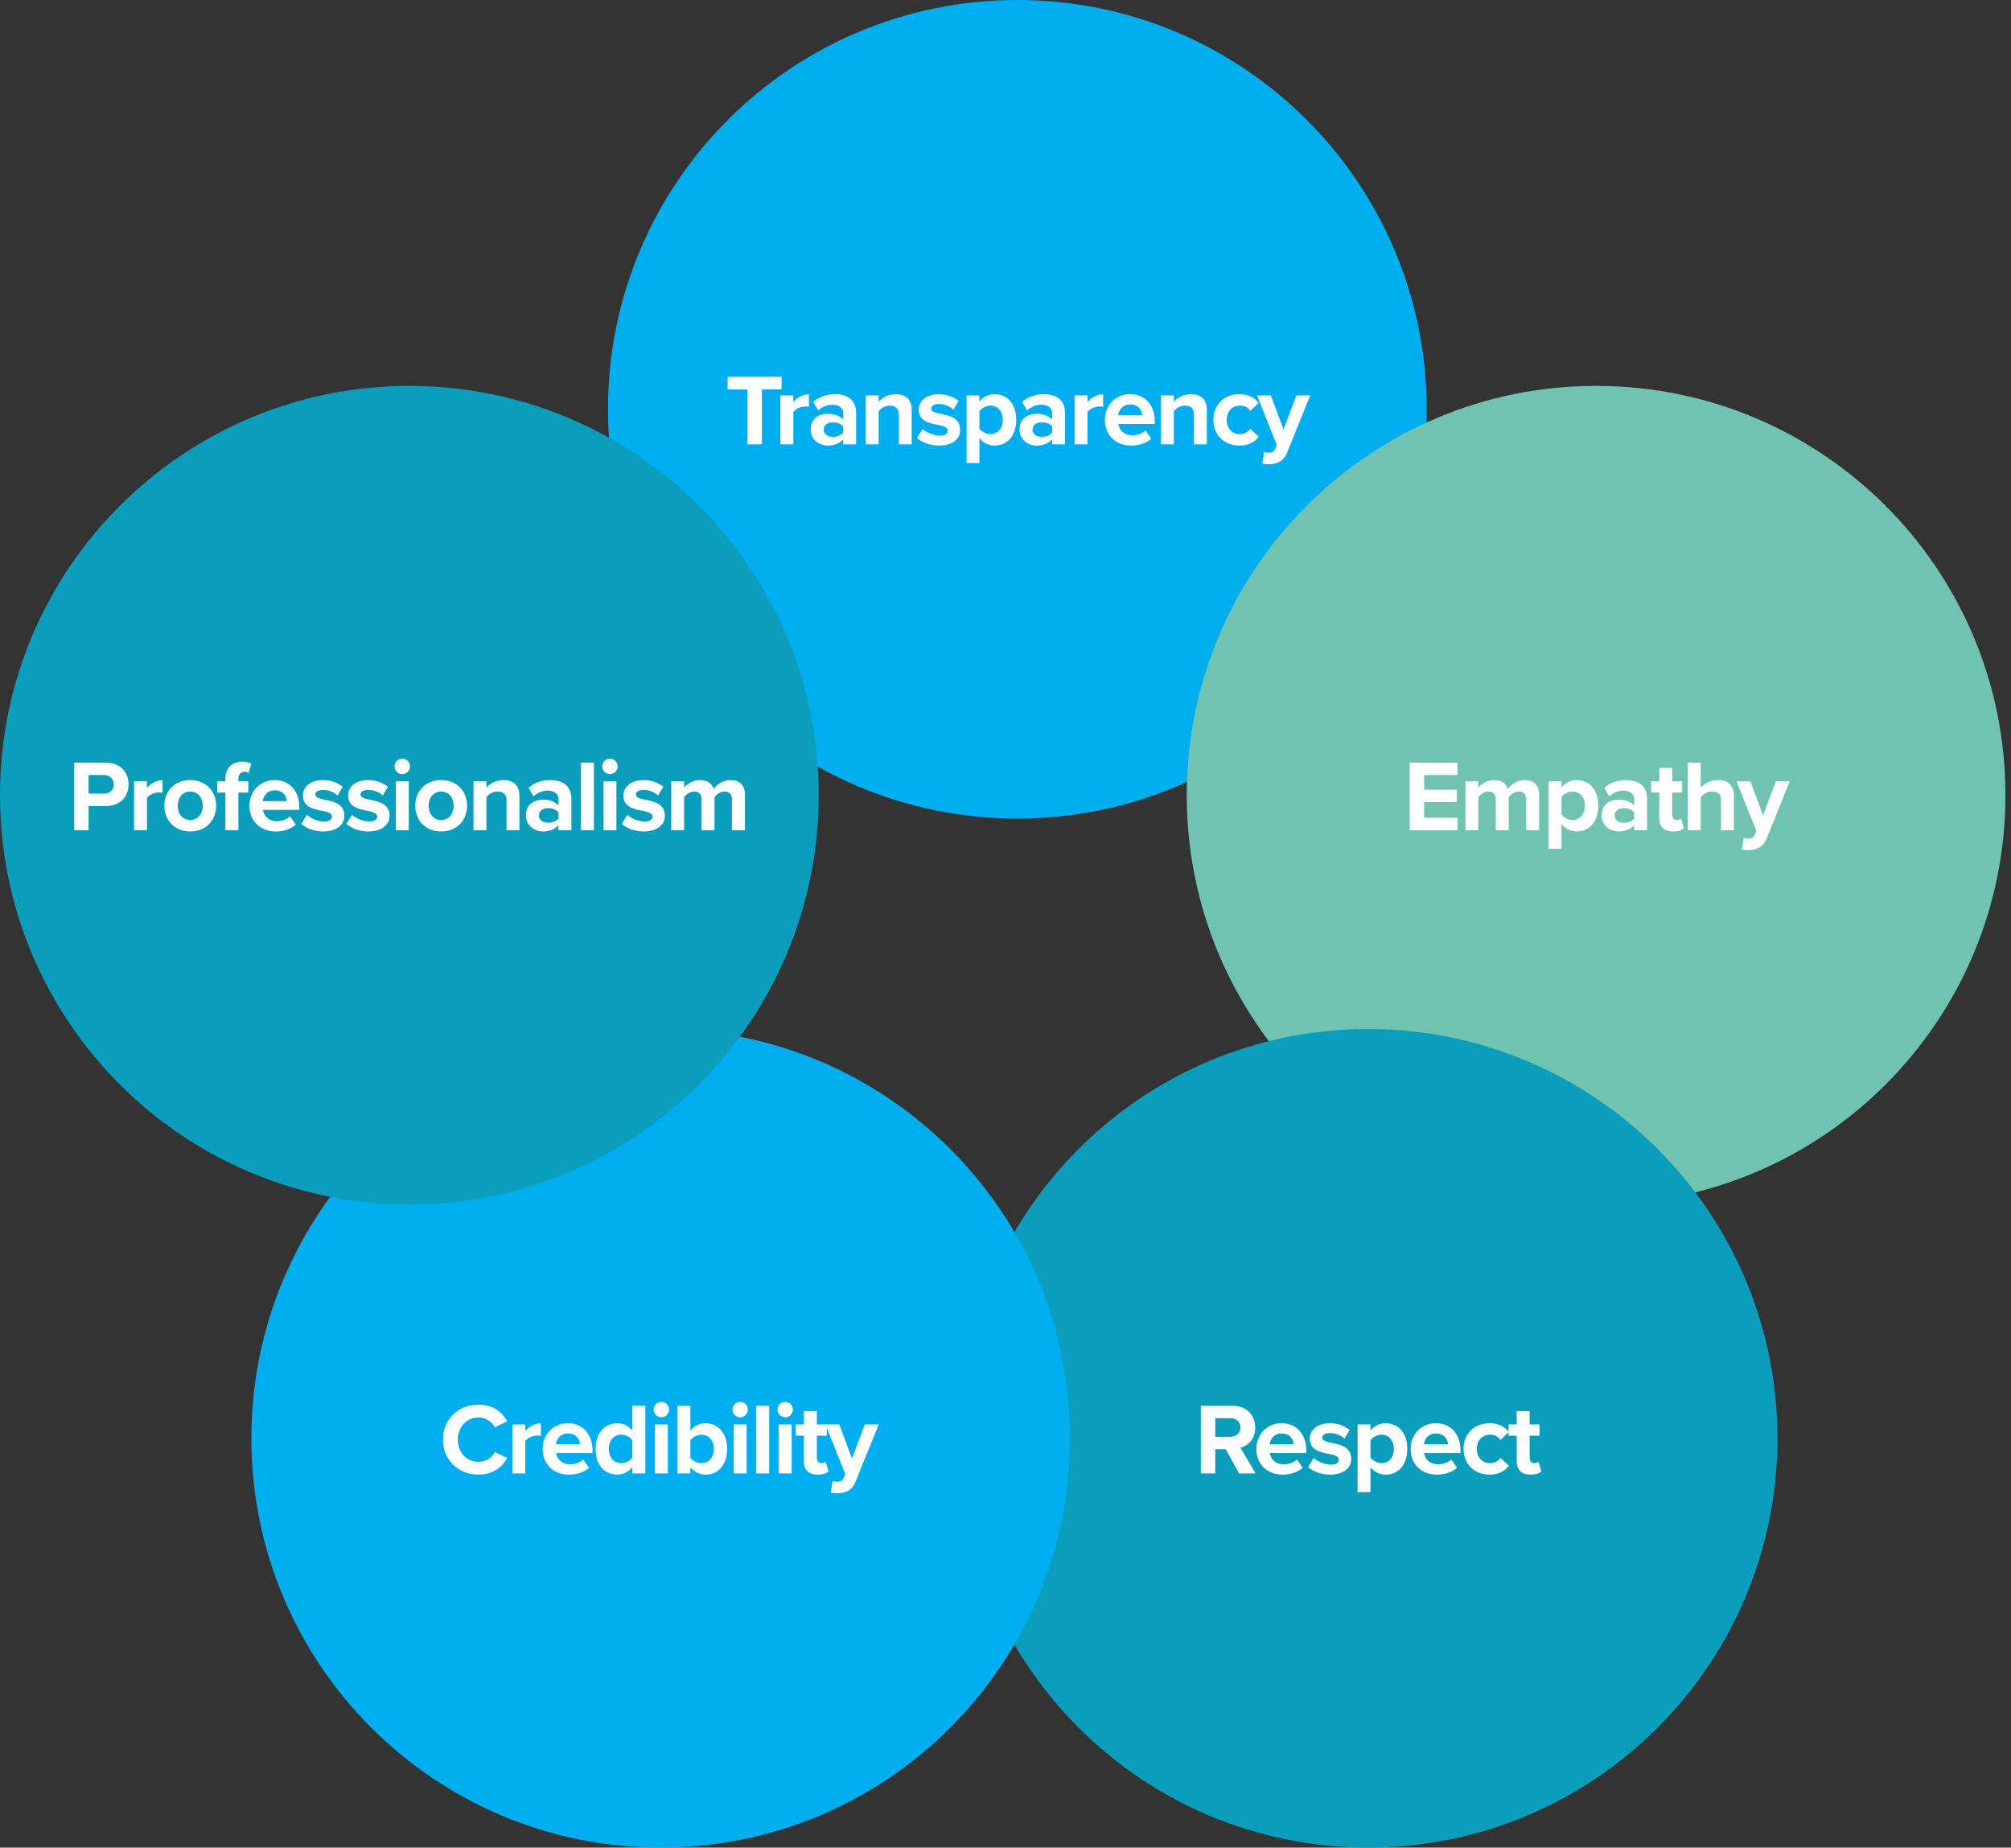
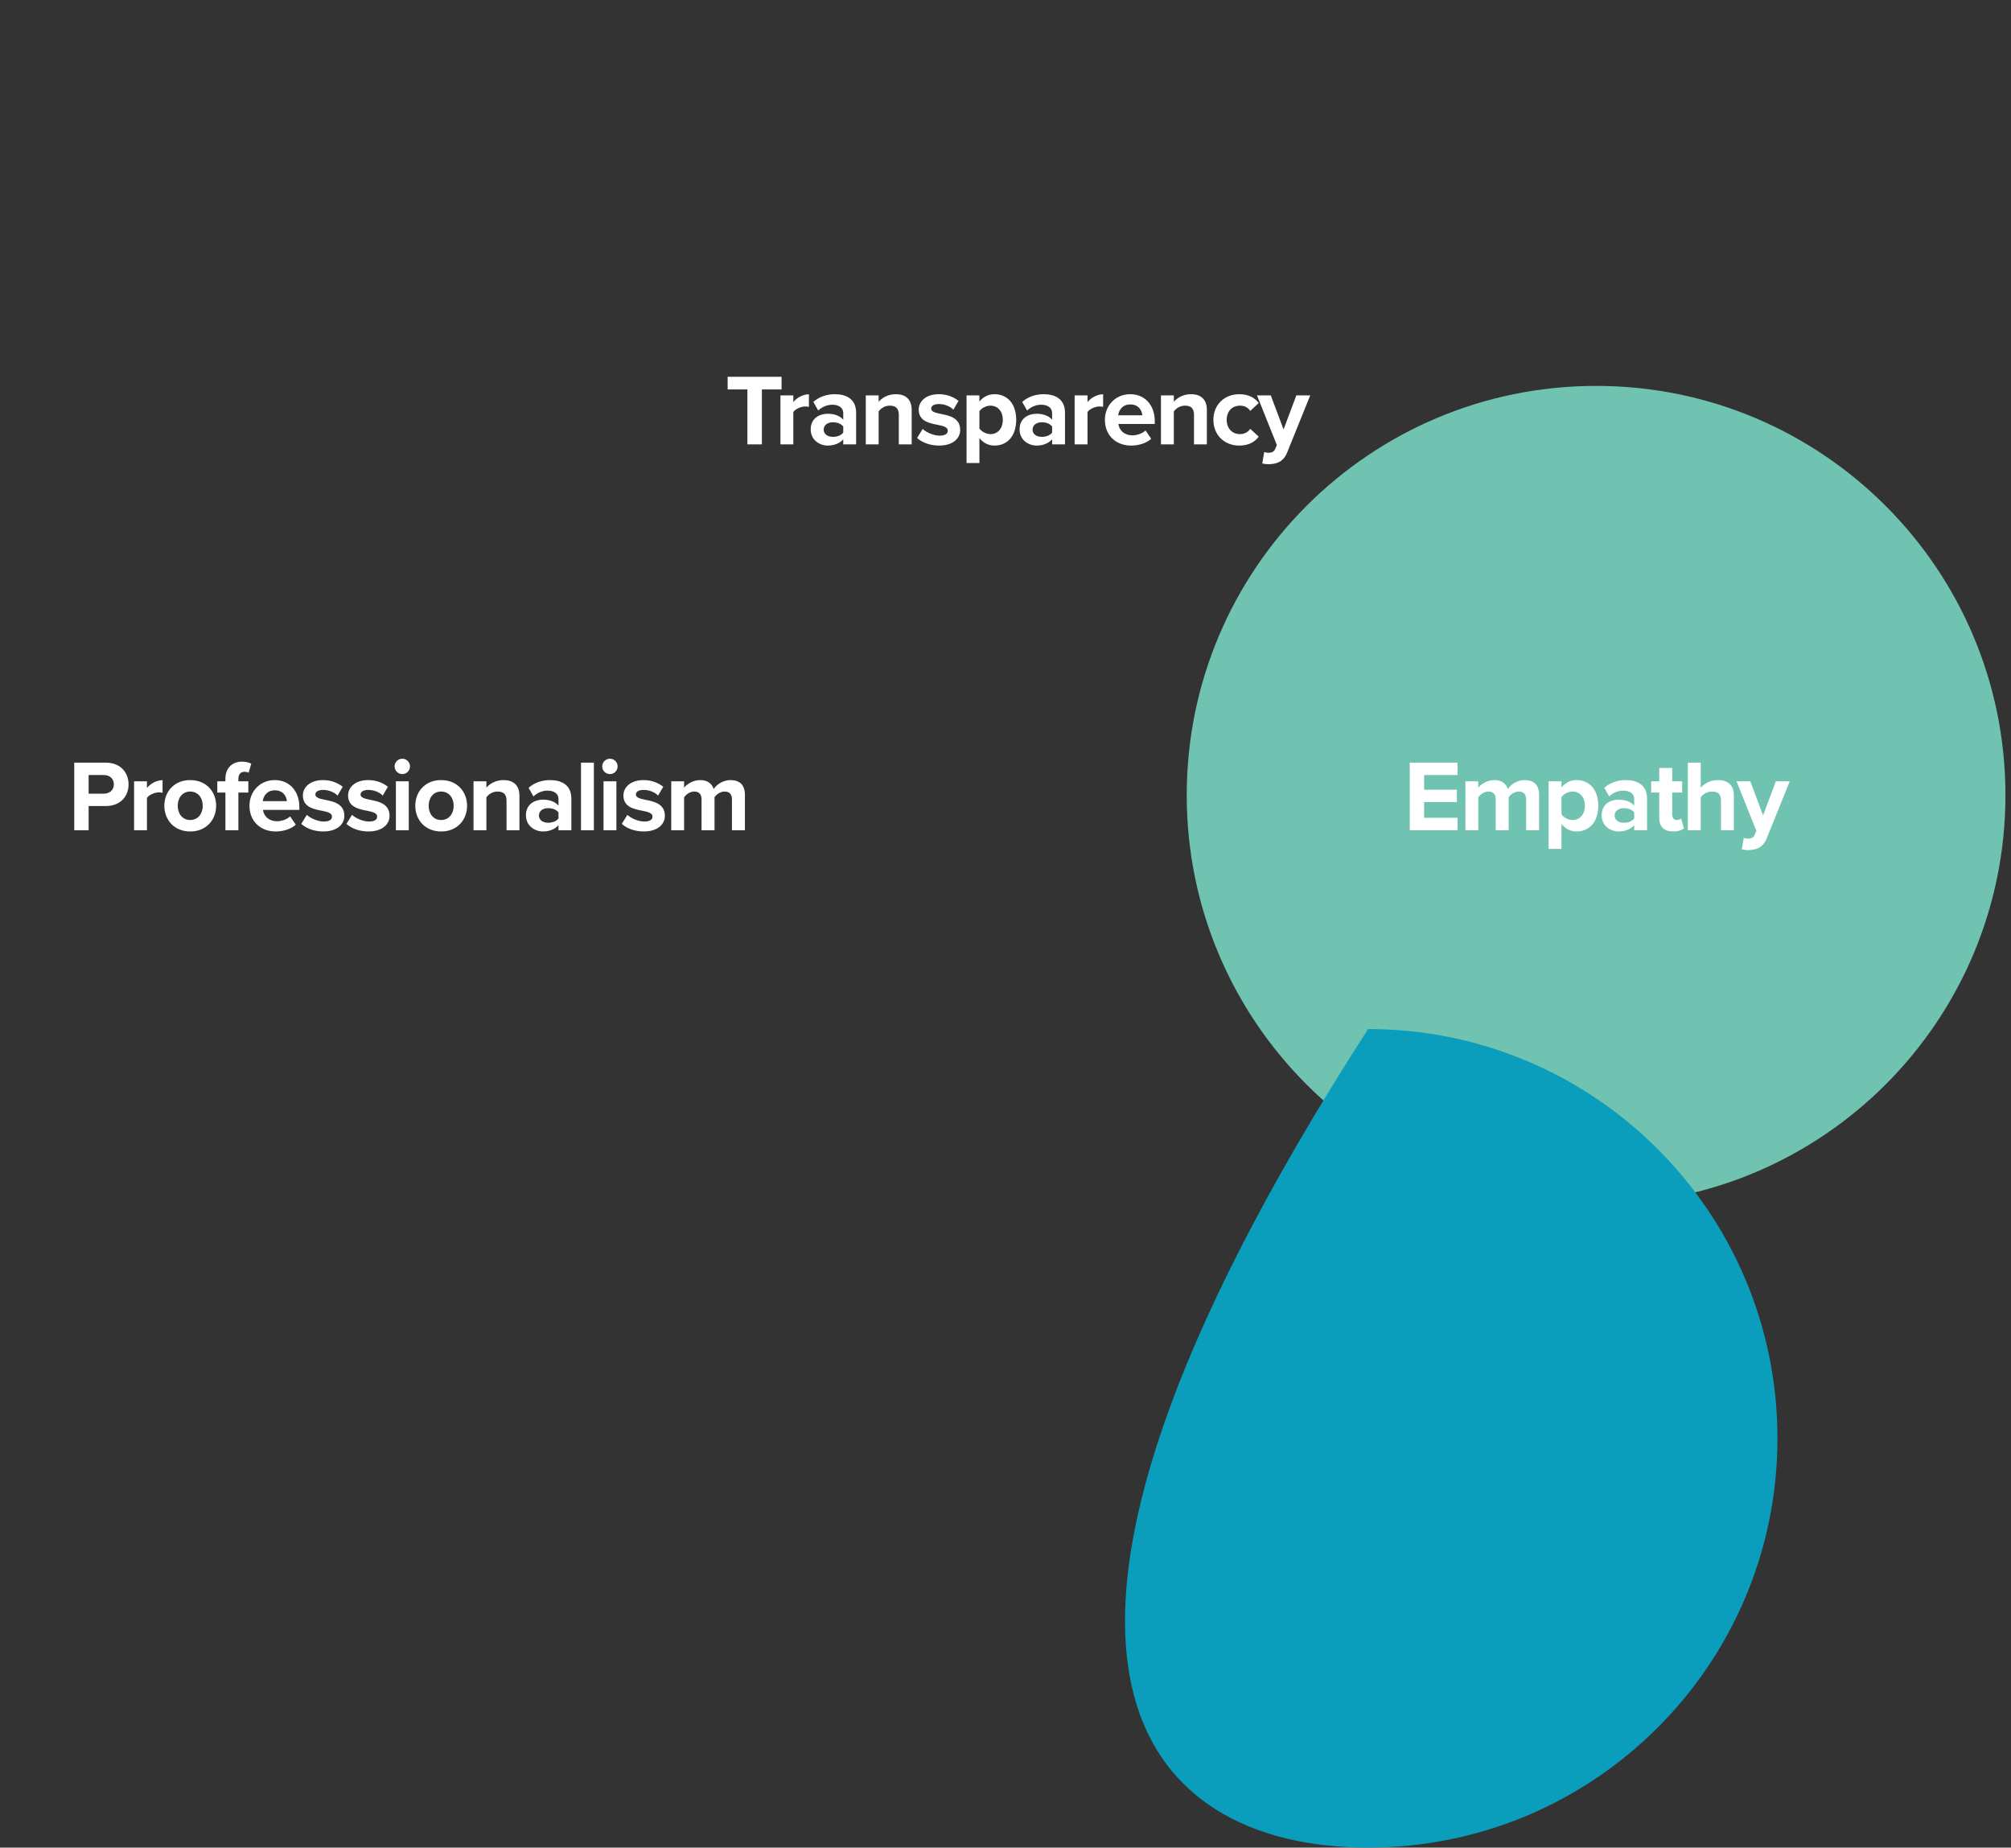
<svg xmlns="http://www.w3.org/2000/svg" width="344" height="316" viewBox="0 0 344 316" fill="none">
  <rect x="0" y="0" width="344" height="316" fill="#333333" stroke="none" />
-   <path d="M174.025 140C212.699 140 244.05 108.66 244.05 70C244.05 31.34 212.699 0 174.025 0C135.351 0 104 31.34 104 70C104 108.66 135.351 140 174.025 140Z" fill="#00AEEF" />
  <path d="M127.851 76H130.331V66.605H133.694V64.439H124.47V66.605H127.851V76ZM133.502 76H135.704V70.471C136.068 69.933 137.039 69.517 137.767 69.517C138.01 69.517 138.218 69.552 138.374 69.587V67.437C137.334 67.437 136.293 68.026 135.704 68.772V67.628H133.502V76ZM144.245 76H146.447V70.592C146.447 68.183 144.696 67.42 142.788 67.42C141.47 67.42 140.153 67.836 139.13 68.737L139.962 70.21C140.673 69.552 141.505 69.222 142.407 69.222C143.517 69.222 144.245 69.777 144.245 70.626V71.788C143.69 71.112 142.702 70.765 141.592 70.765C140.257 70.765 138.679 71.476 138.679 73.434C138.679 75.306 140.257 76.208 141.592 76.208C142.684 76.208 143.673 75.809 144.245 75.133V76ZM144.245 73.989C143.881 74.475 143.187 74.717 142.476 74.717C141.609 74.717 140.898 74.266 140.898 73.487C140.898 72.672 141.609 72.221 142.476 72.221C143.187 72.221 143.881 72.464 144.245 72.949V73.989ZM153.75 76H155.952V70.089C155.952 68.46 155.068 67.42 153.23 67.42C151.86 67.42 150.837 68.079 150.3 68.72V67.628H148.098V76H150.3V70.367C150.664 69.864 151.34 69.379 152.207 69.379C153.143 69.379 153.75 69.777 153.75 70.939V76ZM156.877 74.908C157.762 75.722 159.166 76.208 160.623 76.208C162.946 76.208 164.247 75.046 164.247 73.521C164.247 71.441 162.322 71.06 160.883 70.782C159.946 70.592 159.288 70.401 159.288 69.881C159.288 69.396 159.808 69.101 160.605 69.101C161.628 69.101 162.582 69.534 163.085 70.072L163.969 68.564C163.137 67.905 162.01 67.42 160.588 67.42C158.386 67.42 157.155 68.65 157.155 70.055C157.155 72.048 159.01 72.394 160.449 72.672C161.403 72.862 162.131 73.07 162.131 73.66C162.131 74.18 161.68 74.509 160.727 74.509C159.686 74.509 158.438 73.937 157.831 73.365L156.877 74.908ZM167.538 79.189V74.925C168.214 75.792 169.133 76.208 170.121 76.208C172.272 76.208 173.832 74.596 173.832 71.805C173.832 69.014 172.272 67.42 170.121 67.42C169.098 67.42 168.179 67.871 167.538 68.685V67.628H165.336V79.189H167.538ZM171.543 71.805C171.543 73.261 170.694 74.249 169.428 74.249C168.717 74.249 167.902 73.816 167.538 73.296V70.332C167.902 69.794 168.717 69.379 169.428 69.379C170.694 69.379 171.543 70.367 171.543 71.805ZM179.974 76H182.176V70.592C182.176 68.183 180.424 67.42 178.517 67.42C177.199 67.42 175.881 67.836 174.858 68.737L175.691 70.21C176.402 69.552 177.234 69.222 178.136 69.222C179.245 69.222 179.974 69.777 179.974 70.626V71.788C179.419 71.112 178.43 70.765 177.321 70.765C175.986 70.765 174.408 71.476 174.408 73.434C174.408 75.306 175.986 76.208 177.321 76.208C178.413 76.208 179.401 75.809 179.974 75.133V76ZM179.974 73.989C179.609 74.475 178.916 74.717 178.205 74.717C177.338 74.717 176.627 74.266 176.627 73.487C176.627 72.672 177.338 72.221 178.205 72.221C178.916 72.221 179.609 72.464 179.974 72.949V73.989ZM183.826 76H186.028V70.471C186.393 69.933 187.364 69.517 188.092 69.517C188.335 69.517 188.543 69.552 188.699 69.587V67.437C187.658 67.437 186.618 68.026 186.028 68.772V67.628H183.826V76ZM189.004 71.805C189.004 74.492 190.928 76.208 193.477 76.208C194.778 76.208 196.095 75.809 196.928 75.046L195.957 73.625C195.419 74.145 194.5 74.457 193.72 74.457C192.298 74.457 191.448 73.573 191.31 72.516H197.535V72.031C197.535 69.292 195.835 67.42 193.338 67.42C190.789 67.42 189.004 69.379 189.004 71.805ZM193.338 69.171C194.795 69.171 195.35 70.228 195.402 71.025H191.275C191.379 70.193 191.969 69.171 193.338 69.171ZM204.244 76H206.446V70.089C206.446 68.46 205.562 67.42 203.724 67.42C202.354 67.42 201.331 68.079 200.794 68.72V67.628H198.592V76H200.794V70.367C201.158 69.864 201.834 69.379 202.701 69.379C203.637 69.379 204.244 69.777 204.244 70.939V76ZM207.562 71.805C207.562 74.388 209.417 76.208 212.001 76.208C213.718 76.208 214.758 75.463 215.313 74.683L213.874 73.348C213.475 73.903 212.868 74.249 212.105 74.249C210.77 74.249 209.834 73.261 209.834 71.805C209.834 70.349 210.77 69.379 212.105 69.379C212.868 69.379 213.475 69.691 213.874 70.28L215.313 68.928C214.758 68.165 213.718 67.42 212.001 67.42C209.417 67.42 207.562 69.24 207.562 71.805ZM216.253 77.3L215.924 79.276C216.201 79.345 216.756 79.397 217.016 79.397C218.455 79.362 219.565 78.947 220.189 77.369L224.125 67.628H221.75L219.565 73.452L217.38 67.628H215.022L218.421 76.121L218.109 76.832C217.901 77.282 217.519 77.439 216.947 77.439C216.739 77.439 216.444 77.386 216.253 77.3Z" fill="white" />
  <g style="mix-blend-mode:multiply">
    <path d="M273.025 206C311.699 206 343.05 174.66 343.05 136C343.05 97.34 311.699 66 273.025 66C234.351 66 203 97.34 203 136C203 174.66 234.351 206 273.025 206Z" fill="#6FC3B0" />
  </g>
  <path d="M241.149 142H249.334V139.868H243.612V137.182H249.212V135.067H243.612V132.554H249.334V130.439H241.149V142ZM261.059 142H263.279V135.951C263.279 134.235 262.36 133.42 260.816 133.42C259.533 133.42 258.424 134.183 257.938 134.946C257.626 133.992 256.846 133.42 255.615 133.42C254.331 133.42 253.222 134.218 252.875 134.72V133.628H250.673V142H252.875V136.367C253.204 135.899 253.846 135.379 254.609 135.379C255.511 135.379 255.857 135.934 255.857 136.714V142H258.077V136.35C258.389 135.899 259.03 135.379 259.811 135.379C260.712 135.379 261.059 135.934 261.059 136.714V142ZM267.107 145.19V140.926C267.784 141.792 268.703 142.208 269.691 142.208C271.841 142.208 273.402 140.596 273.402 137.806C273.402 135.015 271.841 133.42 269.691 133.42C268.668 133.42 267.749 133.871 267.107 134.686V133.628H264.905V145.19H267.107ZM271.113 137.806C271.113 139.262 270.263 140.25 268.997 140.25C268.286 140.25 267.471 139.816 267.107 139.296V136.332C267.471 135.795 268.286 135.379 268.997 135.379C270.263 135.379 271.113 136.367 271.113 137.806ZM279.543 142H281.745V136.592C281.745 134.183 279.994 133.42 278.087 133.42C276.769 133.42 275.451 133.836 274.428 134.738L275.26 136.211C275.971 135.552 276.803 135.223 277.705 135.223C278.815 135.223 279.543 135.778 279.543 136.627V137.788C278.988 137.112 278 136.766 276.89 136.766C275.555 136.766 273.977 137.476 273.977 139.435C273.977 141.307 275.555 142.208 276.89 142.208C277.983 142.208 278.971 141.81 279.543 141.134V142ZM279.543 139.99C279.179 140.475 278.485 140.718 277.775 140.718C276.908 140.718 276.197 140.267 276.197 139.487C276.197 138.672 276.908 138.222 277.775 138.222C278.485 138.222 279.179 138.464 279.543 138.95V139.99ZM286.205 142.208C287.124 142.208 287.713 141.966 288.043 141.671L287.575 140.007C287.453 140.128 287.141 140.25 286.812 140.25C286.326 140.25 286.049 139.851 286.049 139.331V135.552H287.748V133.628H286.049V131.34H283.829V133.628H282.442V135.552H283.829V139.92C283.829 141.411 284.662 142.208 286.205 142.208ZM294.391 142H296.593V136.055C296.593 134.426 295.709 133.42 293.871 133.42C292.501 133.42 291.461 134.079 290.923 134.72V130.439H288.721V142H290.923V136.367C291.305 135.864 291.981 135.379 292.831 135.379C293.784 135.379 294.391 135.743 294.391 136.904V142ZM298.281 143.3L297.951 145.276C298.229 145.346 298.783 145.398 299.043 145.398C300.483 145.363 301.592 144.947 302.217 143.37L306.153 133.628H303.777L301.592 139.452L299.408 133.628H297.049L300.448 142.122L300.136 142.832C299.928 143.283 299.546 143.439 298.974 143.439C298.766 143.439 298.471 143.387 298.281 143.3Z" fill="white" />
  <g style="mix-blend-mode:multiply">
-     <path d="M234.025 316C272.699 316 304.05 284.66 304.05 246C304.05 207.34 272.699 176 234.025 176C195.351 176 164 207.34 164 246C164 284.66 195.351 316 234.025 316Z" fill="#0B9DBC" />
+     <path d="M234.025 316C272.699 316 304.05 284.66 304.05 246C304.05 207.34 272.699 176 234.025 176C164 284.66 195.351 316 234.025 316Z" fill="#0B9DBC" />
  </g>
-   <path d="M211.955 252H214.781L212.18 247.598C213.429 247.303 214.712 246.211 214.712 244.166C214.712 242.016 213.238 240.439 210.828 240.439H205.418V252H207.88V247.858H209.683L211.955 252ZM212.198 244.148C212.198 245.119 211.452 245.743 210.464 245.743H207.88V242.554H210.464C211.452 242.554 212.198 243.178 212.198 244.148ZM214.912 247.806C214.912 250.492 216.837 252.208 219.386 252.208C220.686 252.208 222.004 251.81 222.836 251.047L221.865 249.626C221.328 250.146 220.409 250.458 219.628 250.458C218.207 250.458 217.357 249.574 217.218 248.516H223.443V248.031C223.443 245.292 221.744 243.42 219.247 243.42C216.698 243.42 214.912 245.379 214.912 247.806ZM219.247 245.171C220.703 245.171 221.258 246.228 221.31 247.026H217.184C217.288 246.194 217.877 245.171 219.247 245.171ZM223.772 250.908C224.656 251.723 226.061 252.208 227.517 252.208C229.841 252.208 231.141 251.047 231.141 249.522C231.141 247.442 229.216 247.06 227.777 246.783C226.841 246.592 226.182 246.402 226.182 245.882C226.182 245.396 226.702 245.102 227.5 245.102C228.523 245.102 229.477 245.535 229.979 246.072L230.864 244.564C230.031 243.906 228.904 243.42 227.483 243.42C225.28 243.42 224.049 244.651 224.049 246.055C224.049 248.048 225.905 248.395 227.344 248.672C228.297 248.863 229.026 249.071 229.026 249.66C229.026 250.18 228.575 250.51 227.621 250.51C226.581 250.51 225.332 249.938 224.726 249.366L223.772 250.908ZM234.432 255.19V250.926C235.109 251.792 236.028 252.208 237.016 252.208C239.166 252.208 240.727 250.596 240.727 247.806C240.727 245.015 239.166 243.42 237.016 243.42C235.993 243.42 235.074 243.871 234.432 244.686V243.628H232.23V255.19H234.432ZM238.438 247.806C238.438 249.262 237.588 250.25 236.322 250.25C235.611 250.25 234.796 249.816 234.432 249.296V246.332C234.796 245.795 235.611 245.379 236.322 245.379C237.588 245.379 238.438 246.367 238.438 247.806ZM241.302 247.806C241.302 250.492 243.227 252.208 245.776 252.208C247.076 252.208 248.394 251.81 249.226 251.047L248.255 249.626C247.718 250.146 246.799 250.458 246.019 250.458C244.597 250.458 243.747 249.574 243.608 248.516H249.833V248.031C249.833 245.292 248.134 243.42 245.637 243.42C243.088 243.42 241.302 245.379 241.302 247.806ZM245.637 245.171C247.094 245.171 247.648 246.228 247.7 247.026H243.574C243.678 246.194 244.267 245.171 245.637 245.171ZM250.353 247.806C250.353 250.388 252.208 252.208 254.792 252.208C256.508 252.208 257.549 251.463 258.103 250.683L256.664 249.348C256.266 249.903 255.659 250.25 254.896 250.25C253.561 250.25 252.624 249.262 252.624 247.806C252.624 246.35 253.561 245.379 254.896 245.379C255.659 245.379 256.266 245.691 256.664 246.28L258.103 244.928C257.549 244.166 256.508 243.42 254.792 243.42C252.208 243.42 250.353 245.24 250.353 247.806ZM261.819 252.208C262.738 252.208 263.327 251.966 263.657 251.671L263.189 250.007C263.067 250.128 262.755 250.25 262.426 250.25C261.94 250.25 261.663 249.851 261.663 249.331V245.552H263.362V243.628H261.663V241.34H259.443V243.628H258.056V245.552H259.443V249.92C259.443 251.411 260.276 252.208 261.819 252.208Z" fill="white" />
  <g style="mix-blend-mode:multiply">
-     <path d="M113.025 316C151.699 316 183.05 284.66 183.05 246C183.05 207.34 151.699 176 113.025 176C74.351 176 43 207.34 43 246C43 284.66 74.351 316 113.025 316Z" fill="#00AEEF" />
-   </g>
-   <path d="M81.844 252.208C84.479 252.208 85.936 250.804 86.768 249.365L84.653 248.343C84.167 249.296 83.127 250.024 81.844 250.024C79.832 250.024 78.306 248.412 78.306 246.228C78.306 244.044 79.832 242.432 81.844 242.432C83.127 242.432 84.167 243.177 84.653 244.113L86.768 243.073C85.953 241.635 84.479 240.248 81.844 240.248C78.463 240.248 75.775 242.675 75.775 246.228C75.775 249.781 78.463 252.208 81.844 252.208ZM87.648 252H89.85V246.471C90.214 245.933 91.185 245.517 91.913 245.517C92.156 245.517 92.364 245.552 92.52 245.587V243.437C91.48 243.437 90.439 244.027 89.85 244.772V243.628H87.648V252ZM92.825 247.805C92.825 250.492 94.75 252.208 97.299 252.208C98.599 252.208 99.917 251.809 100.749 251.047L99.778 249.625C99.241 250.145 98.322 250.457 97.541 250.457C96.12 250.457 95.27 249.573 95.131 248.516H101.356V248.031C101.356 245.292 99.657 243.42 97.16 243.42C94.611 243.42 92.825 245.379 92.825 247.805ZM97.16 245.171C98.616 245.171 99.171 246.228 99.223 247.025H95.097C95.201 246.193 95.79 245.171 97.16 245.171ZM108.171 252H110.39V240.439H108.171V244.703C107.512 243.853 106.575 243.42 105.587 243.42C103.454 243.42 101.876 245.084 101.876 247.823C101.876 250.613 103.471 252.208 105.587 252.208C106.593 252.208 107.512 251.757 108.171 250.925V252ZM108.171 249.296C107.806 249.851 107.009 250.249 106.263 250.249C105.015 250.249 104.148 249.261 104.148 247.823C104.148 246.367 105.015 245.379 106.263 245.379C107.009 245.379 107.806 245.777 108.171 246.332V249.296ZM113.132 242.397C113.861 242.397 114.45 241.808 114.45 241.08C114.45 240.352 113.861 239.763 113.132 239.763C112.421 239.763 111.814 240.352 111.814 241.08C111.814 241.808 112.421 242.397 113.132 242.397ZM112.04 252H114.242V243.628H112.04V252ZM115.892 252H118.094V250.925C118.753 251.757 119.672 252.208 120.678 252.208C122.793 252.208 124.388 250.613 124.388 247.823C124.388 245.084 122.81 243.42 120.678 243.42C119.689 243.42 118.753 243.853 118.094 244.703V240.439H115.892V252ZM118.094 249.313V246.349C118.458 245.795 119.273 245.379 119.984 245.379C121.267 245.379 122.117 246.367 122.117 247.823C122.117 249.279 121.267 250.249 119.984 250.249C119.273 250.249 118.458 249.851 118.094 249.313ZM126.611 242.397C127.339 242.397 127.929 241.808 127.929 241.08C127.929 240.352 127.339 239.763 126.611 239.763C125.9 239.763 125.293 240.352 125.293 241.08C125.293 241.808 125.9 242.397 126.611 242.397ZM125.519 252H127.721V243.628H125.519V252ZM129.371 252H131.573V240.439H129.371V252ZM134.315 242.397C135.043 242.397 135.633 241.808 135.633 241.08C135.633 240.352 135.043 239.763 134.315 239.763C133.604 239.763 132.997 240.352 132.997 241.08C132.997 241.808 133.604 242.397 134.315 242.397ZM133.223 252H135.425V243.628H133.223V252ZM139.884 252.208C140.803 252.208 141.392 251.965 141.722 251.671L141.254 250.007C141.132 250.128 140.82 250.249 140.491 250.249C140.005 250.249 139.728 249.851 139.728 249.331V245.552H141.427V243.628H139.728V241.34H137.508V243.628H136.121V245.552H137.508V249.92C137.508 251.411 138.341 252.208 139.884 252.208ZM142.435 253.3L142.105 255.276C142.383 255.345 142.938 255.397 143.198 255.397C144.637 255.363 145.747 254.947 146.371 253.369L150.307 243.628H147.931L145.747 249.452L143.562 243.628H141.204L144.602 252.121L144.29 252.832C144.082 253.283 143.701 253.439 143.128 253.439C142.92 253.439 142.626 253.387 142.435 253.3Z" fill="white" />
+     </g>
  <g style="mix-blend-mode:multiply">
-     <path d="M70.025 206C108.699 206 140.05 174.66 140.05 136C140.05 97.34 108.699 66 70.025 66C31.351 66 0 97.34 0 136C0 174.66 31.351 206 70.025 206Z" fill="#0B9DBC" />
-   </g>
+     </g>
  <path d="M12.7 142H15.162V137.857H18.11C20.607 137.857 21.994 136.176 21.994 134.165C21.994 132.137 20.624 130.439 18.11 130.439H12.7V142ZM19.48 134.148C19.48 135.119 18.752 135.743 17.781 135.743H15.162V132.553H17.781C18.752 132.553 19.48 133.195 19.48 134.148ZM22.935 142H25.137V136.471C25.501 135.933 26.472 135.517 27.201 135.517C27.443 135.517 27.651 135.552 27.807 135.587V133.437C26.767 133.437 25.727 134.027 25.137 134.772V133.628H22.935V142ZM32.534 142.208C35.308 142.208 36.973 140.197 36.973 137.805C36.973 135.431 35.308 133.42 32.534 133.42C29.777 133.42 28.112 135.431 28.112 137.805C28.112 140.197 29.777 142.208 32.534 142.208ZM32.534 140.249C31.164 140.249 30.401 139.123 30.401 137.805C30.401 136.505 31.164 135.379 32.534 135.379C33.904 135.379 34.684 136.505 34.684 137.805C34.684 139.123 33.904 140.249 32.534 140.249ZM38.559 142H40.778V135.552H42.477V133.628H40.778V133.212C40.778 132.415 41.194 131.999 41.818 131.999C42.078 131.999 42.339 132.051 42.529 132.172L42.98 130.612C42.581 130.404 42.009 130.265 41.385 130.265C39.737 130.265 38.559 131.357 38.559 133.177V133.628H37.171V135.552H38.559V142ZM42.675 137.805C42.675 140.492 44.599 142.208 47.148 142.208C48.449 142.208 49.766 141.809 50.599 141.047L49.628 139.625C49.09 140.145 48.171 140.457 47.391 140.457C45.969 140.457 45.119 139.573 44.981 138.516H51.206V138.031C51.206 135.292 49.506 133.42 47.009 133.42C44.46 133.42 42.675 135.379 42.675 137.805ZM47.009 135.171C48.466 135.171 49.021 136.228 49.073 137.025H44.946C45.05 136.193 45.639 135.171 47.009 135.171ZM51.534 140.908C52.419 141.723 53.823 142.208 55.28 142.208C57.603 142.208 58.904 141.047 58.904 139.521C58.904 137.441 56.979 137.06 55.54 136.783C54.603 136.592 53.945 136.401 53.945 135.881C53.945 135.396 54.465 135.101 55.262 135.101C56.285 135.101 57.239 135.535 57.742 136.072L58.626 134.564C57.794 133.905 56.667 133.42 55.245 133.42C53.043 133.42 51.812 134.651 51.812 136.055C51.812 138.048 53.667 138.395 55.106 138.672C56.06 138.863 56.788 139.071 56.788 139.66C56.788 140.18 56.337 140.509 55.384 140.509C54.343 140.509 53.095 139.937 52.488 139.365L51.534 140.908ZM59.264 140.908C60.149 141.723 61.553 142.208 63.01 142.208C65.333 142.208 66.634 141.047 66.634 139.521C66.634 137.441 64.709 137.06 63.27 136.783C62.333 136.592 61.675 136.401 61.675 135.881C61.675 135.396 62.195 135.101 62.992 135.101C64.015 135.101 64.969 135.535 65.472 136.072L66.356 134.564C65.524 133.905 64.397 133.42 62.975 133.42C60.773 133.42 59.542 134.651 59.542 136.055C59.542 138.048 61.397 138.395 62.836 138.672C63.79 138.863 64.518 139.071 64.518 139.66C64.518 140.18 64.067 140.509 63.114 140.509C62.073 140.509 60.825 139.937 60.218 139.365L59.264 140.908ZM68.815 132.397C69.543 132.397 70.132 131.808 70.132 131.08C70.132 130.352 69.543 129.763 68.815 129.763C68.104 129.763 67.497 130.352 67.497 131.08C67.497 131.808 68.104 132.397 68.815 132.397ZM67.722 142H69.924V133.628H67.722V142ZM75.458 142.208C78.233 142.208 79.897 140.197 79.897 137.805C79.897 135.431 78.233 133.42 75.458 133.42C72.701 133.42 71.037 135.431 71.037 137.805C71.037 140.197 72.701 142.208 75.458 142.208ZM75.458 140.249C74.088 140.249 73.326 139.123 73.326 137.805C73.326 136.505 74.088 135.379 75.458 135.379C76.828 135.379 77.608 136.505 77.608 137.805C77.608 139.123 76.828 140.249 75.458 140.249ZM86.65 142H88.853V136.089C88.853 134.46 87.968 133.42 86.13 133.42C84.76 133.42 83.737 134.079 83.2 134.72V133.628H80.998V142H83.2V136.367C83.564 135.864 84.24 135.379 85.107 135.379C86.043 135.379 86.65 135.777 86.65 136.939V142ZM95.534 142H97.736V136.592C97.736 134.183 95.985 133.42 94.078 133.42C92.76 133.42 91.442 133.836 90.419 134.737L91.251 136.211C91.962 135.552 92.794 135.223 93.696 135.223C94.806 135.223 95.534 135.777 95.534 136.627V137.788C94.979 137.112 93.991 136.765 92.881 136.765C91.546 136.765 89.968 137.476 89.968 139.435C89.968 141.307 91.546 142.208 92.881 142.208C93.974 142.208 94.962 141.809 95.534 141.133V142ZM95.534 139.989C95.17 140.475 94.477 140.717 93.766 140.717C92.899 140.717 92.188 140.267 92.188 139.487C92.188 138.672 92.899 138.221 93.766 138.221C94.477 138.221 95.17 138.464 95.534 138.949V139.989ZM99.387 142H101.589V130.439H99.387V142ZM104.331 132.397C105.06 132.397 105.649 131.808 105.649 131.08C105.649 130.352 105.06 129.763 104.331 129.763C103.62 129.763 103.014 130.352 103.014 131.08C103.014 131.808 103.62 132.397 104.331 132.397ZM103.239 142H105.441V133.628H103.239V142ZM106.363 140.908C107.247 141.723 108.652 142.208 110.108 142.208C112.432 142.208 113.732 141.047 113.732 139.521C113.732 137.441 111.807 137.06 110.368 136.783C109.432 136.592 108.773 136.401 108.773 135.881C108.773 135.396 109.293 135.101 110.091 135.101C111.114 135.101 112.067 135.535 112.57 136.072L113.455 134.564C112.622 133.905 111.495 133.42 110.073 133.42C107.871 133.42 106.64 134.651 106.64 136.055C106.64 138.048 108.495 138.395 109.935 138.672C110.888 138.863 111.617 139.071 111.617 139.66C111.617 140.18 111.166 140.509 110.212 140.509C109.172 140.509 107.923 139.937 107.316 139.365L106.363 140.908ZM125.207 142H127.427V135.951C127.427 134.235 126.508 133.42 124.965 133.42C123.682 133.42 122.572 134.183 122.086 134.945C121.774 133.992 120.994 133.42 119.763 133.42C118.48 133.42 117.37 134.217 117.023 134.72V133.628H114.821V142H117.023V136.367C117.353 135.899 117.994 135.379 118.757 135.379C119.659 135.379 120.006 135.933 120.006 136.713V142H122.225V136.349C122.537 135.899 123.179 135.379 123.959 135.379C124.861 135.379 125.207 135.933 125.207 136.713V142Z" fill="white" />
</svg>